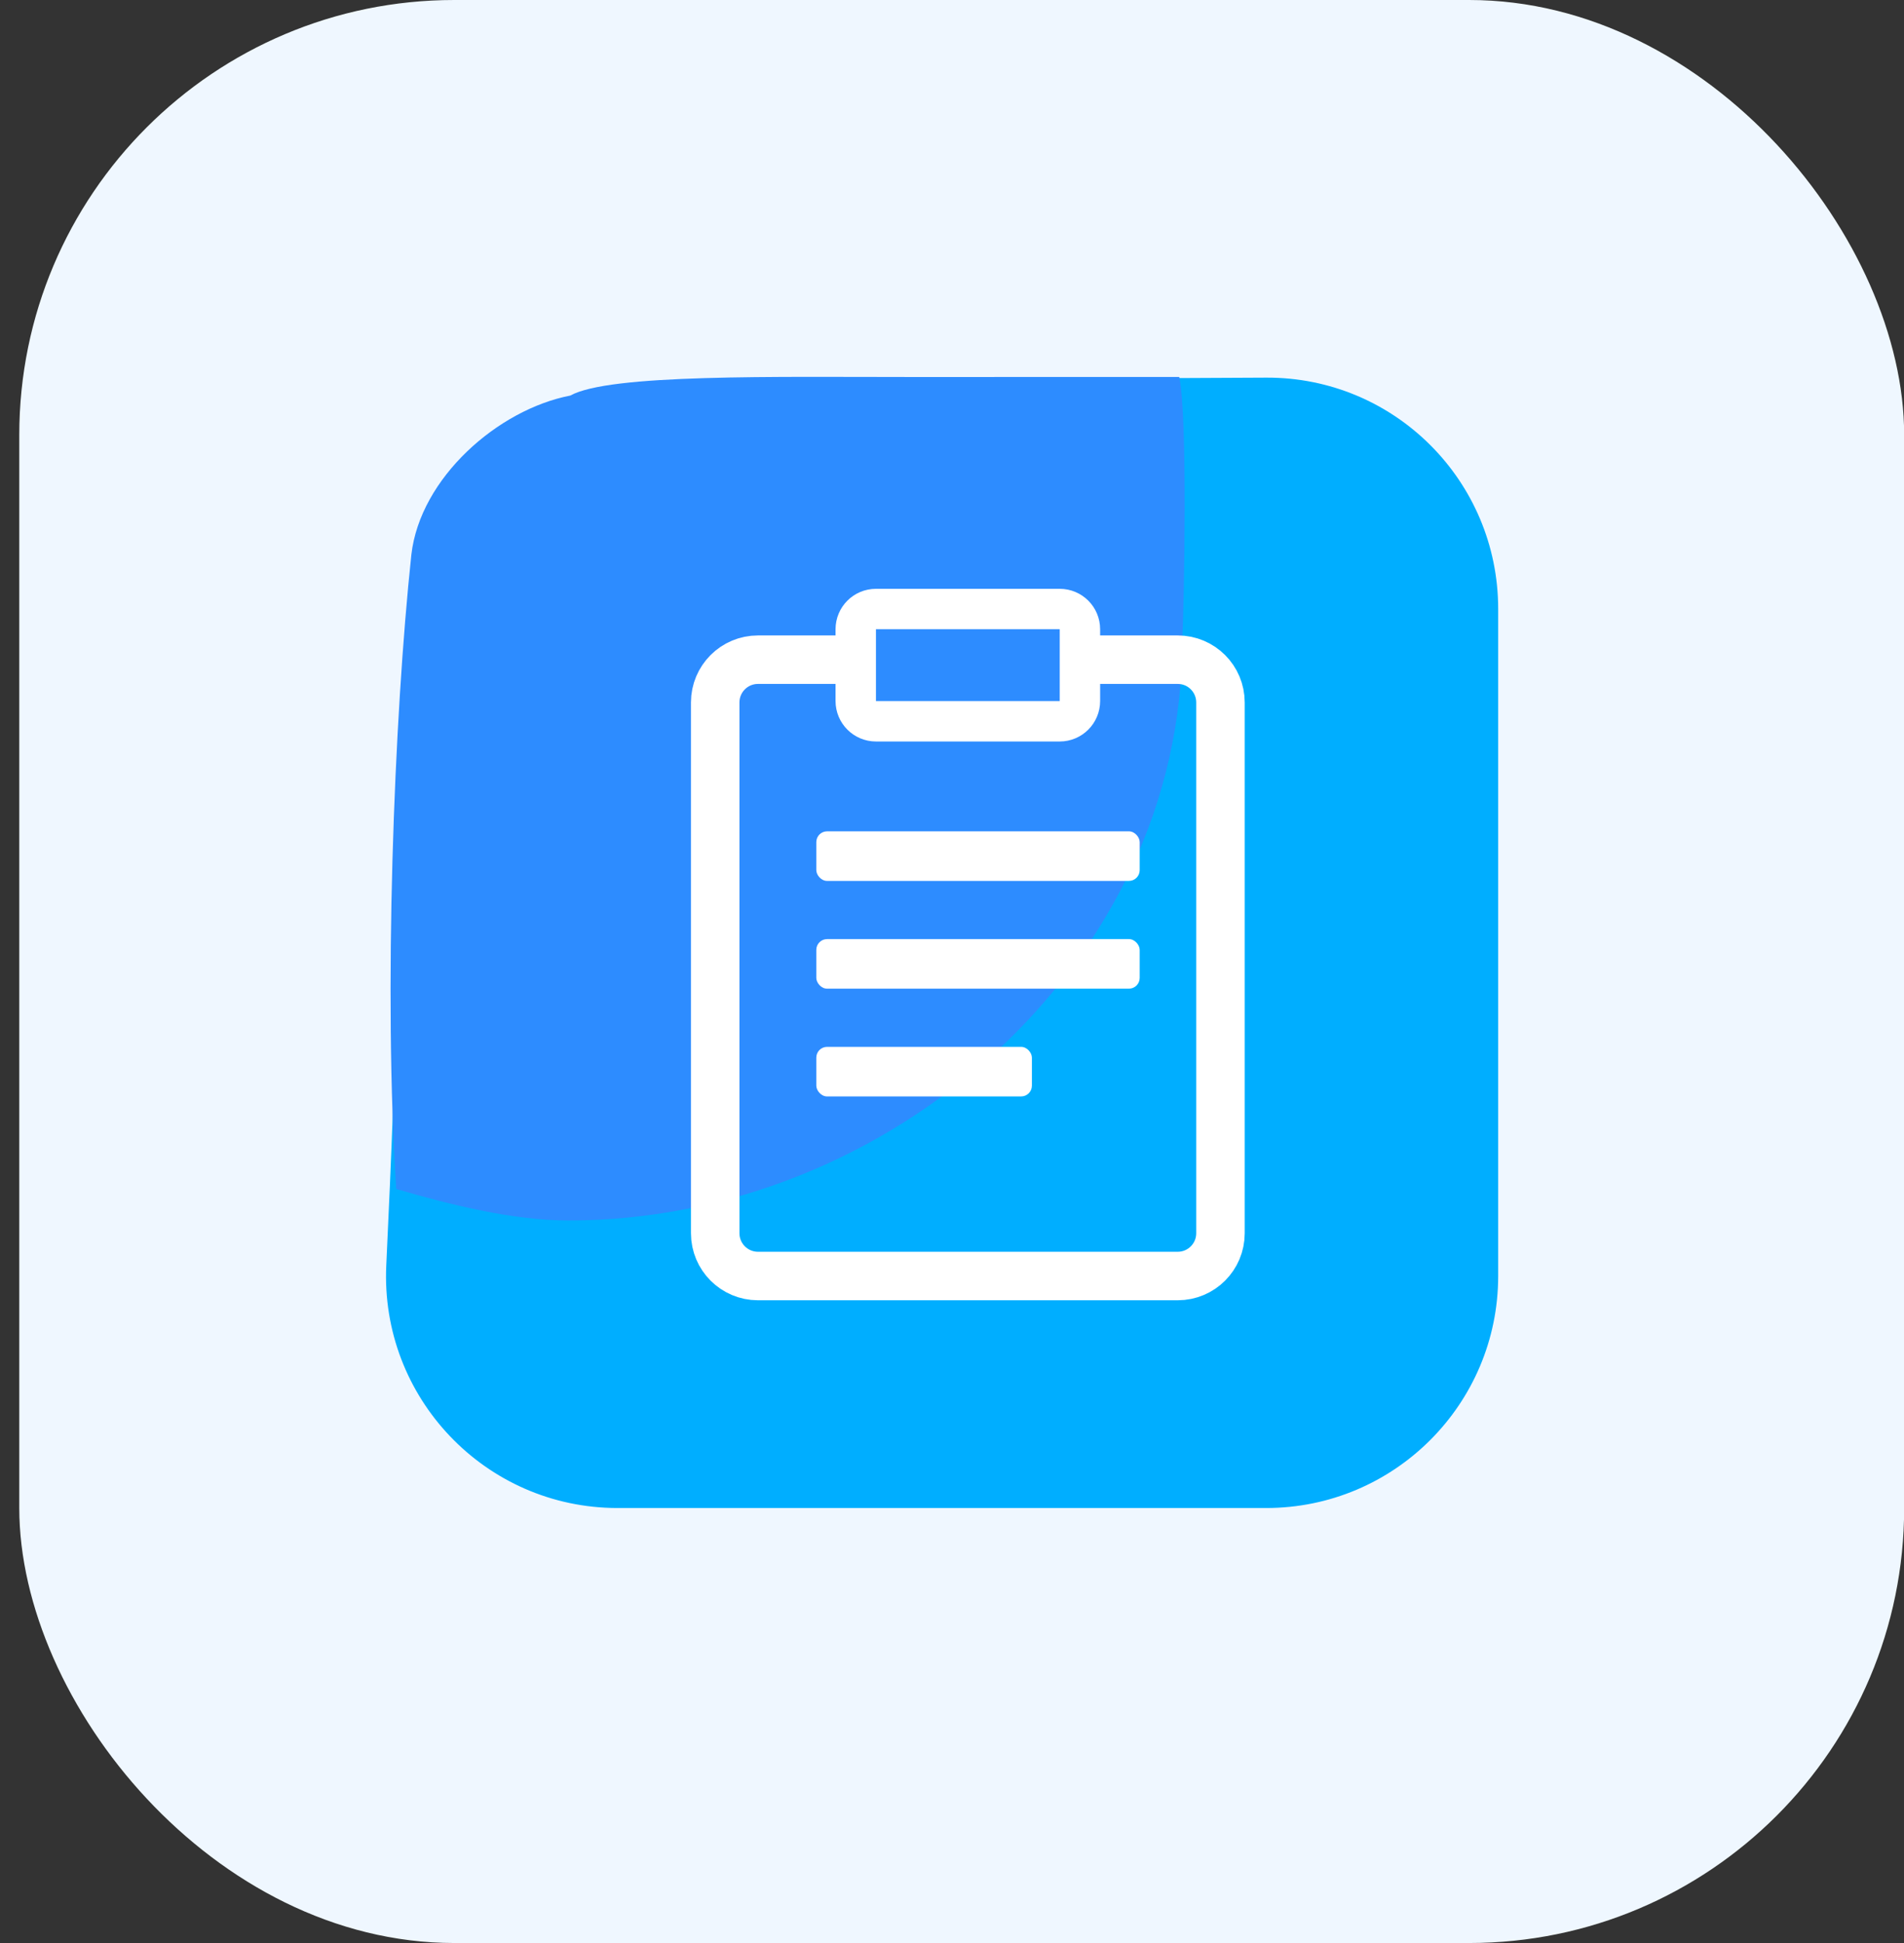
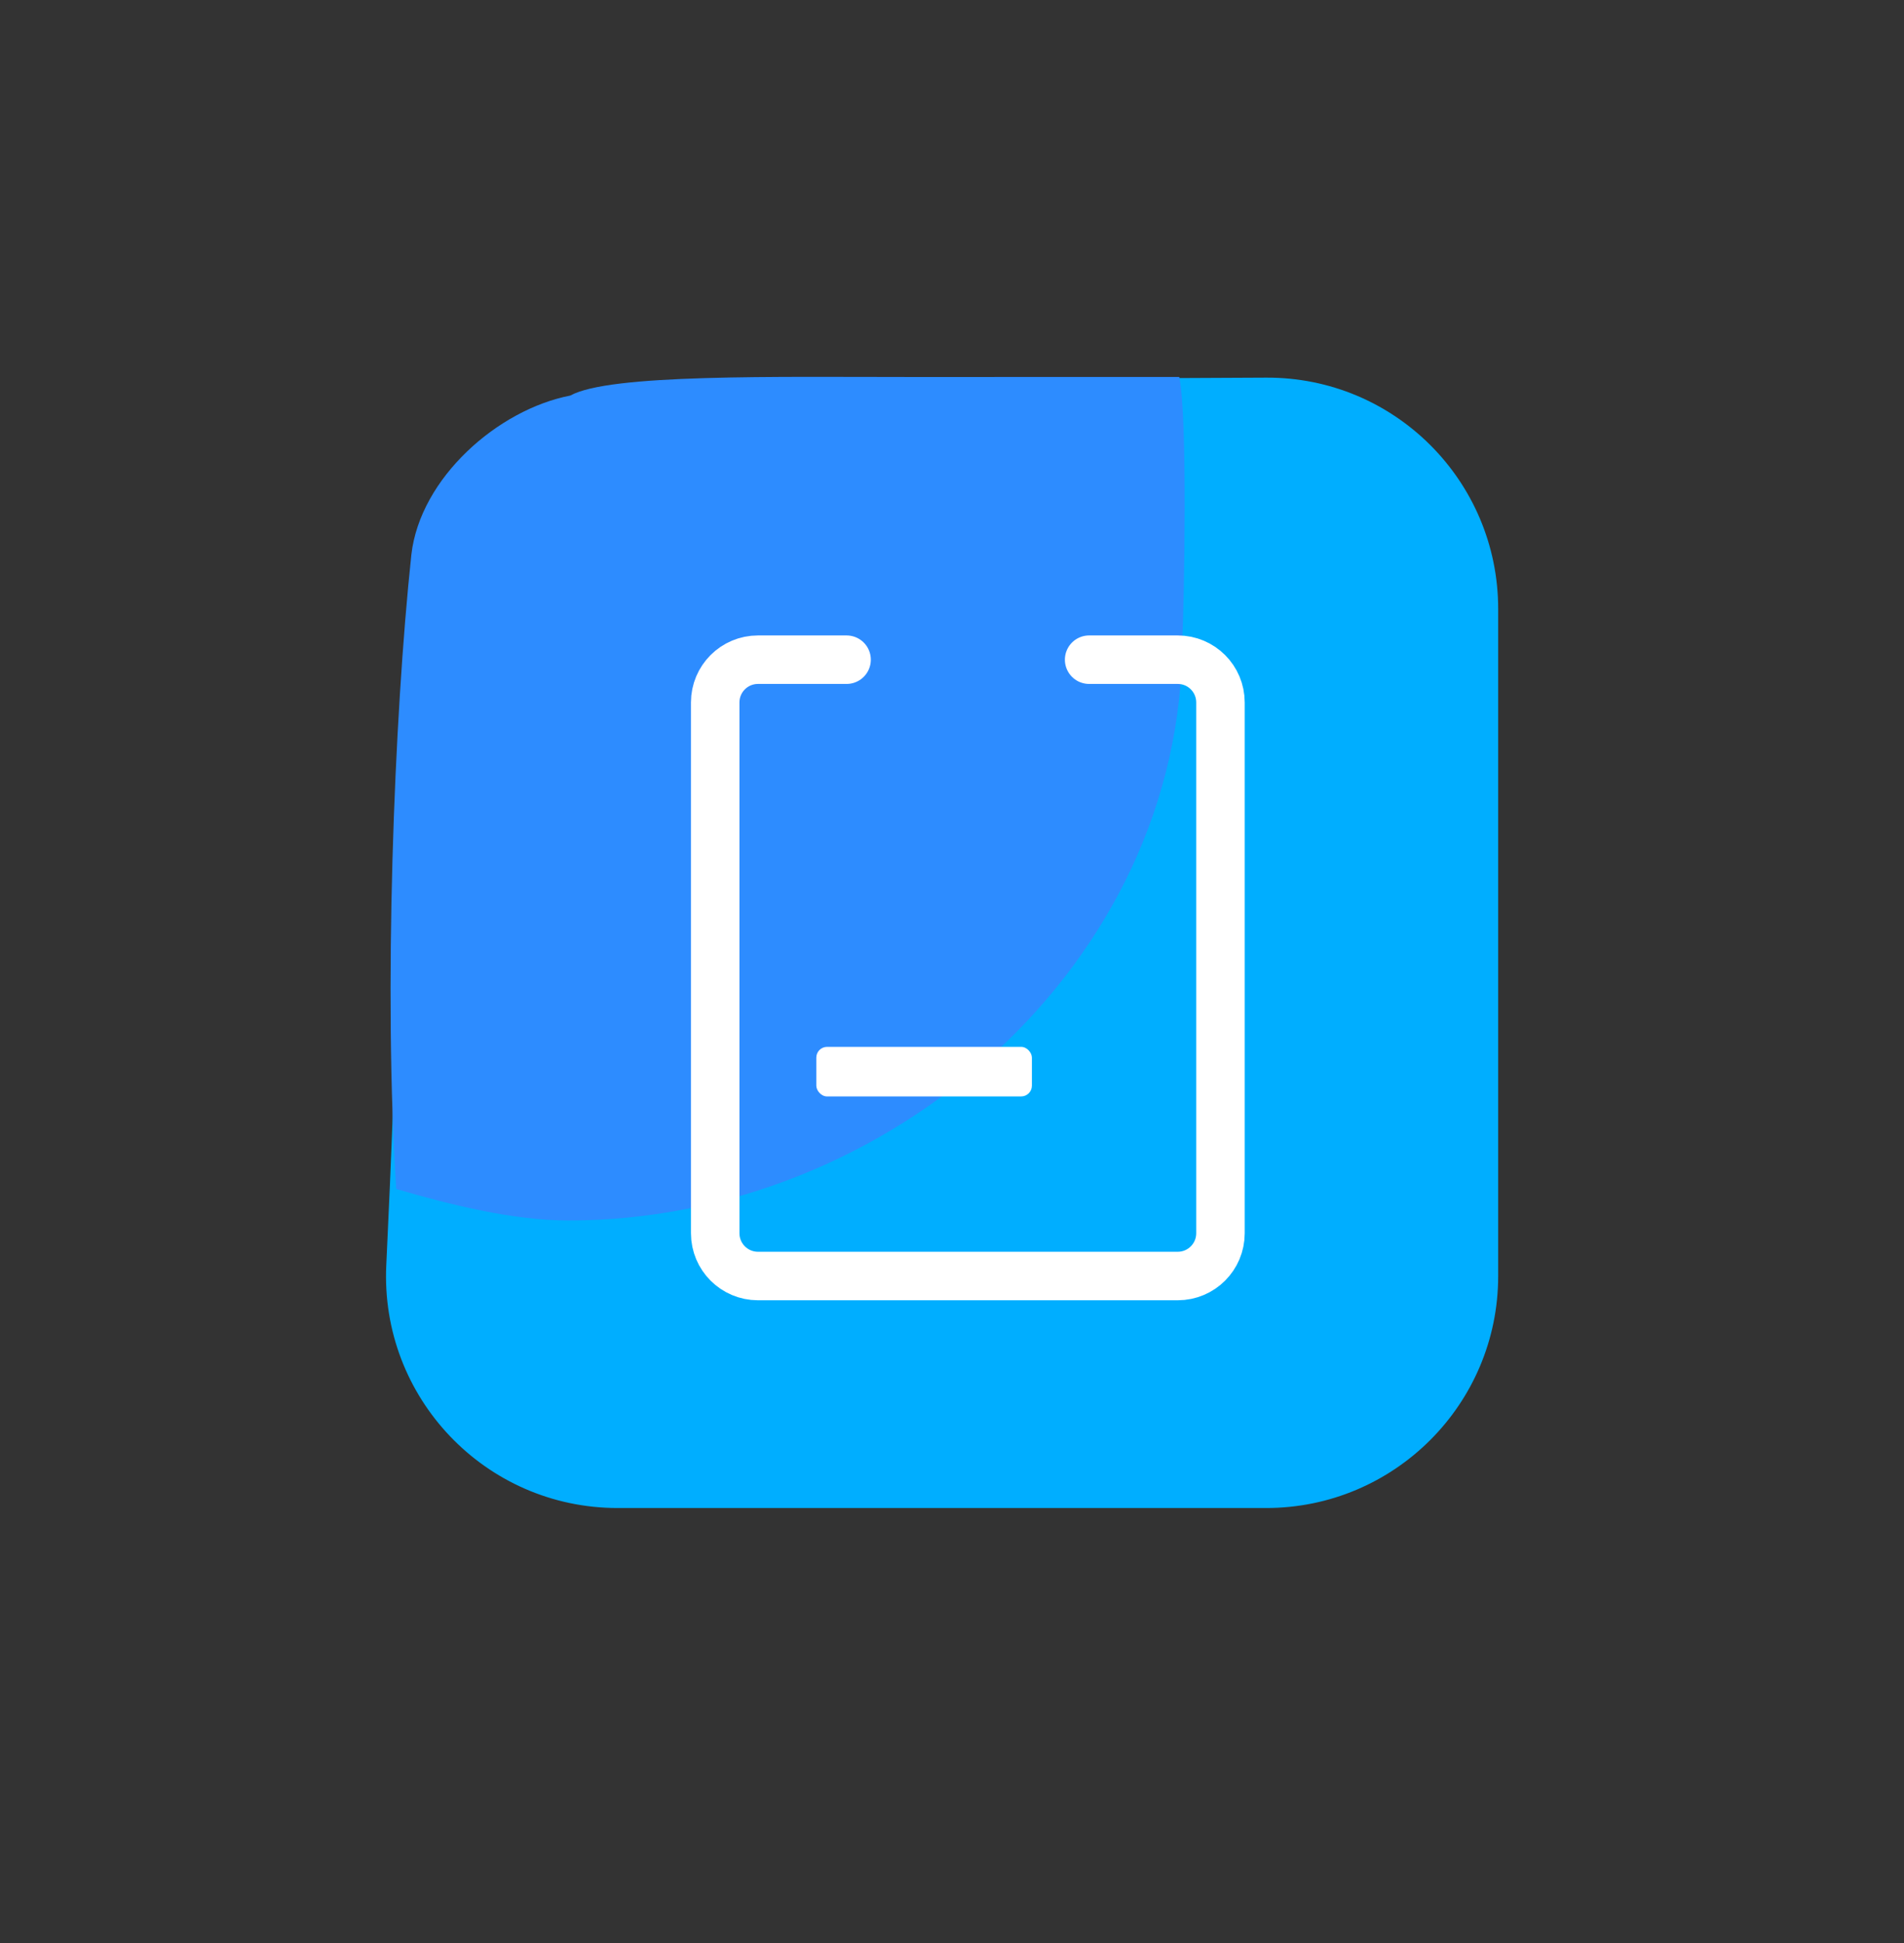
<svg xmlns="http://www.w3.org/2000/svg" width="49" height="50" viewBox="0 0 49 50" fill="none">
  <rect x="0" y="0" width="49" height="50" fill="#333333" stroke="none" />
-   <rect x="0.496" width="48.508" height="50" rx="11.194" fill="#EFF7FF" />
  <path d="M10.222 24.564C10.352 16.604 16.564 9.777 24.525 9.753C27.343 9.745 30.022 9.73 32.587 9.718C35.885 9.703 38.556 12.374 38.556 15.671V32.836C38.556 36.133 35.883 38.806 32.586 38.806H15.894C12.489 38.806 9.781 35.961 9.941 32.559C10.074 29.731 10.18 27.146 10.222 24.564Z" fill="#00AEFF" />
  <path d="M30.425 16.51C30.474 15.492 30.568 10.734 30.348 9.701C28.855 9.701 28.109 9.702 26.616 9.701C25.497 9.701 24.377 9.702 23.631 9.702C19.9 9.702 15.691 9.618 14.677 10.179C12.811 10.54 10.815 12.298 10.587 14.269C10.138 18.466 9.868 25.575 10.198 30.597C11.569 30.997 13.201 31.408 14.629 31.407C22.913 31.407 30.425 24.794 30.425 16.51Z" fill="#2D8CFF" />
  <path d="M28.029 16.976H30.31C30.917 16.976 31.409 17.468 31.409 18.076V31.736C31.409 32.343 30.917 32.836 30.31 32.836H19.506C18.899 32.836 18.406 32.343 18.406 31.736V18.076C18.406 17.468 18.899 16.976 19.506 16.976H21.787" stroke="white" stroke-width="1.248" stroke-miterlimit="10" stroke-linecap="round" stroke-linejoin="round" />
-   <path d="M27.792 18.04C27.792 18.328 27.559 18.561 27.272 18.561H22.544C22.256 18.561 22.023 18.328 22.023 18.04V16.192C22.023 15.904 22.256 15.672 22.544 15.672H27.272C27.559 15.672 27.792 15.904 27.792 16.192V18.04Z" stroke="white" stroke-width="1.04" stroke-miterlimit="10" stroke-linecap="round" stroke-linejoin="round" />
-   <rect x="21.008" y="21.393" width="8.322" height="1.276" rx="0.277" fill="white" />
-   <rect x="21.008" y="24.166" width="8.322" height="1.276" rx="0.277" fill="white" />
  <rect x="21.008" y="26.939" width="5.548" height="1.276" rx="0.277" fill="white" />
</svg>